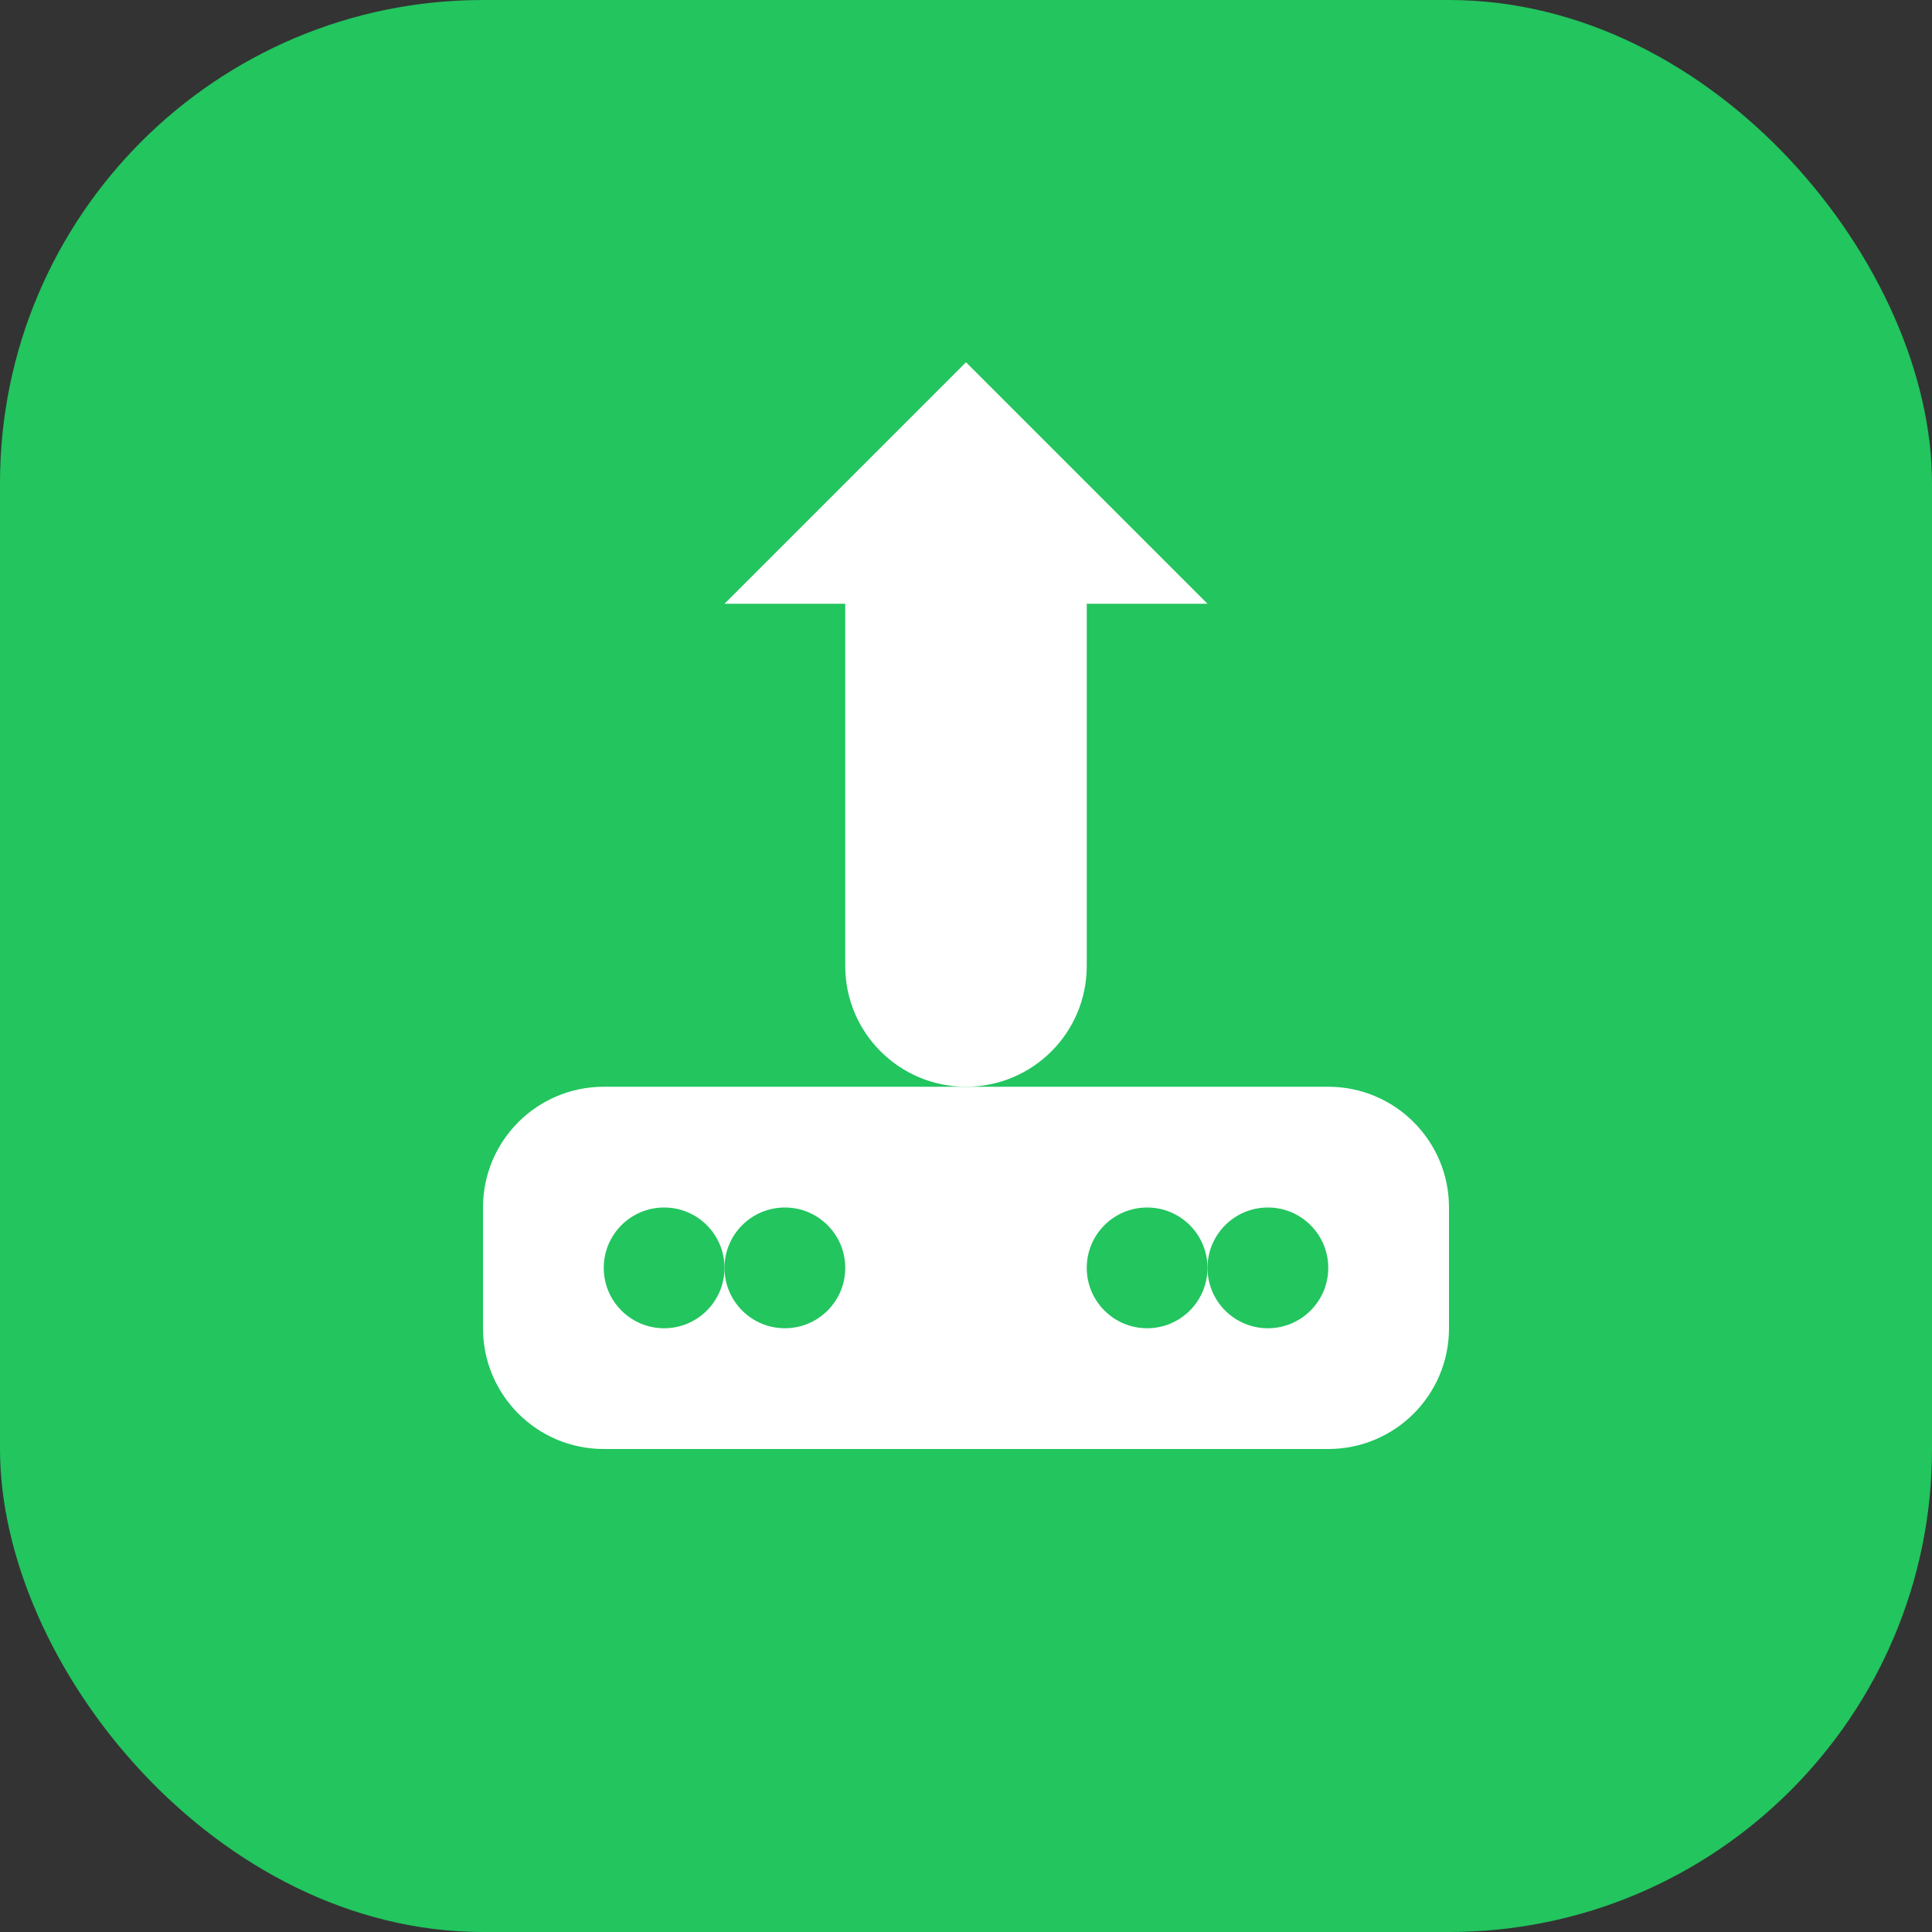
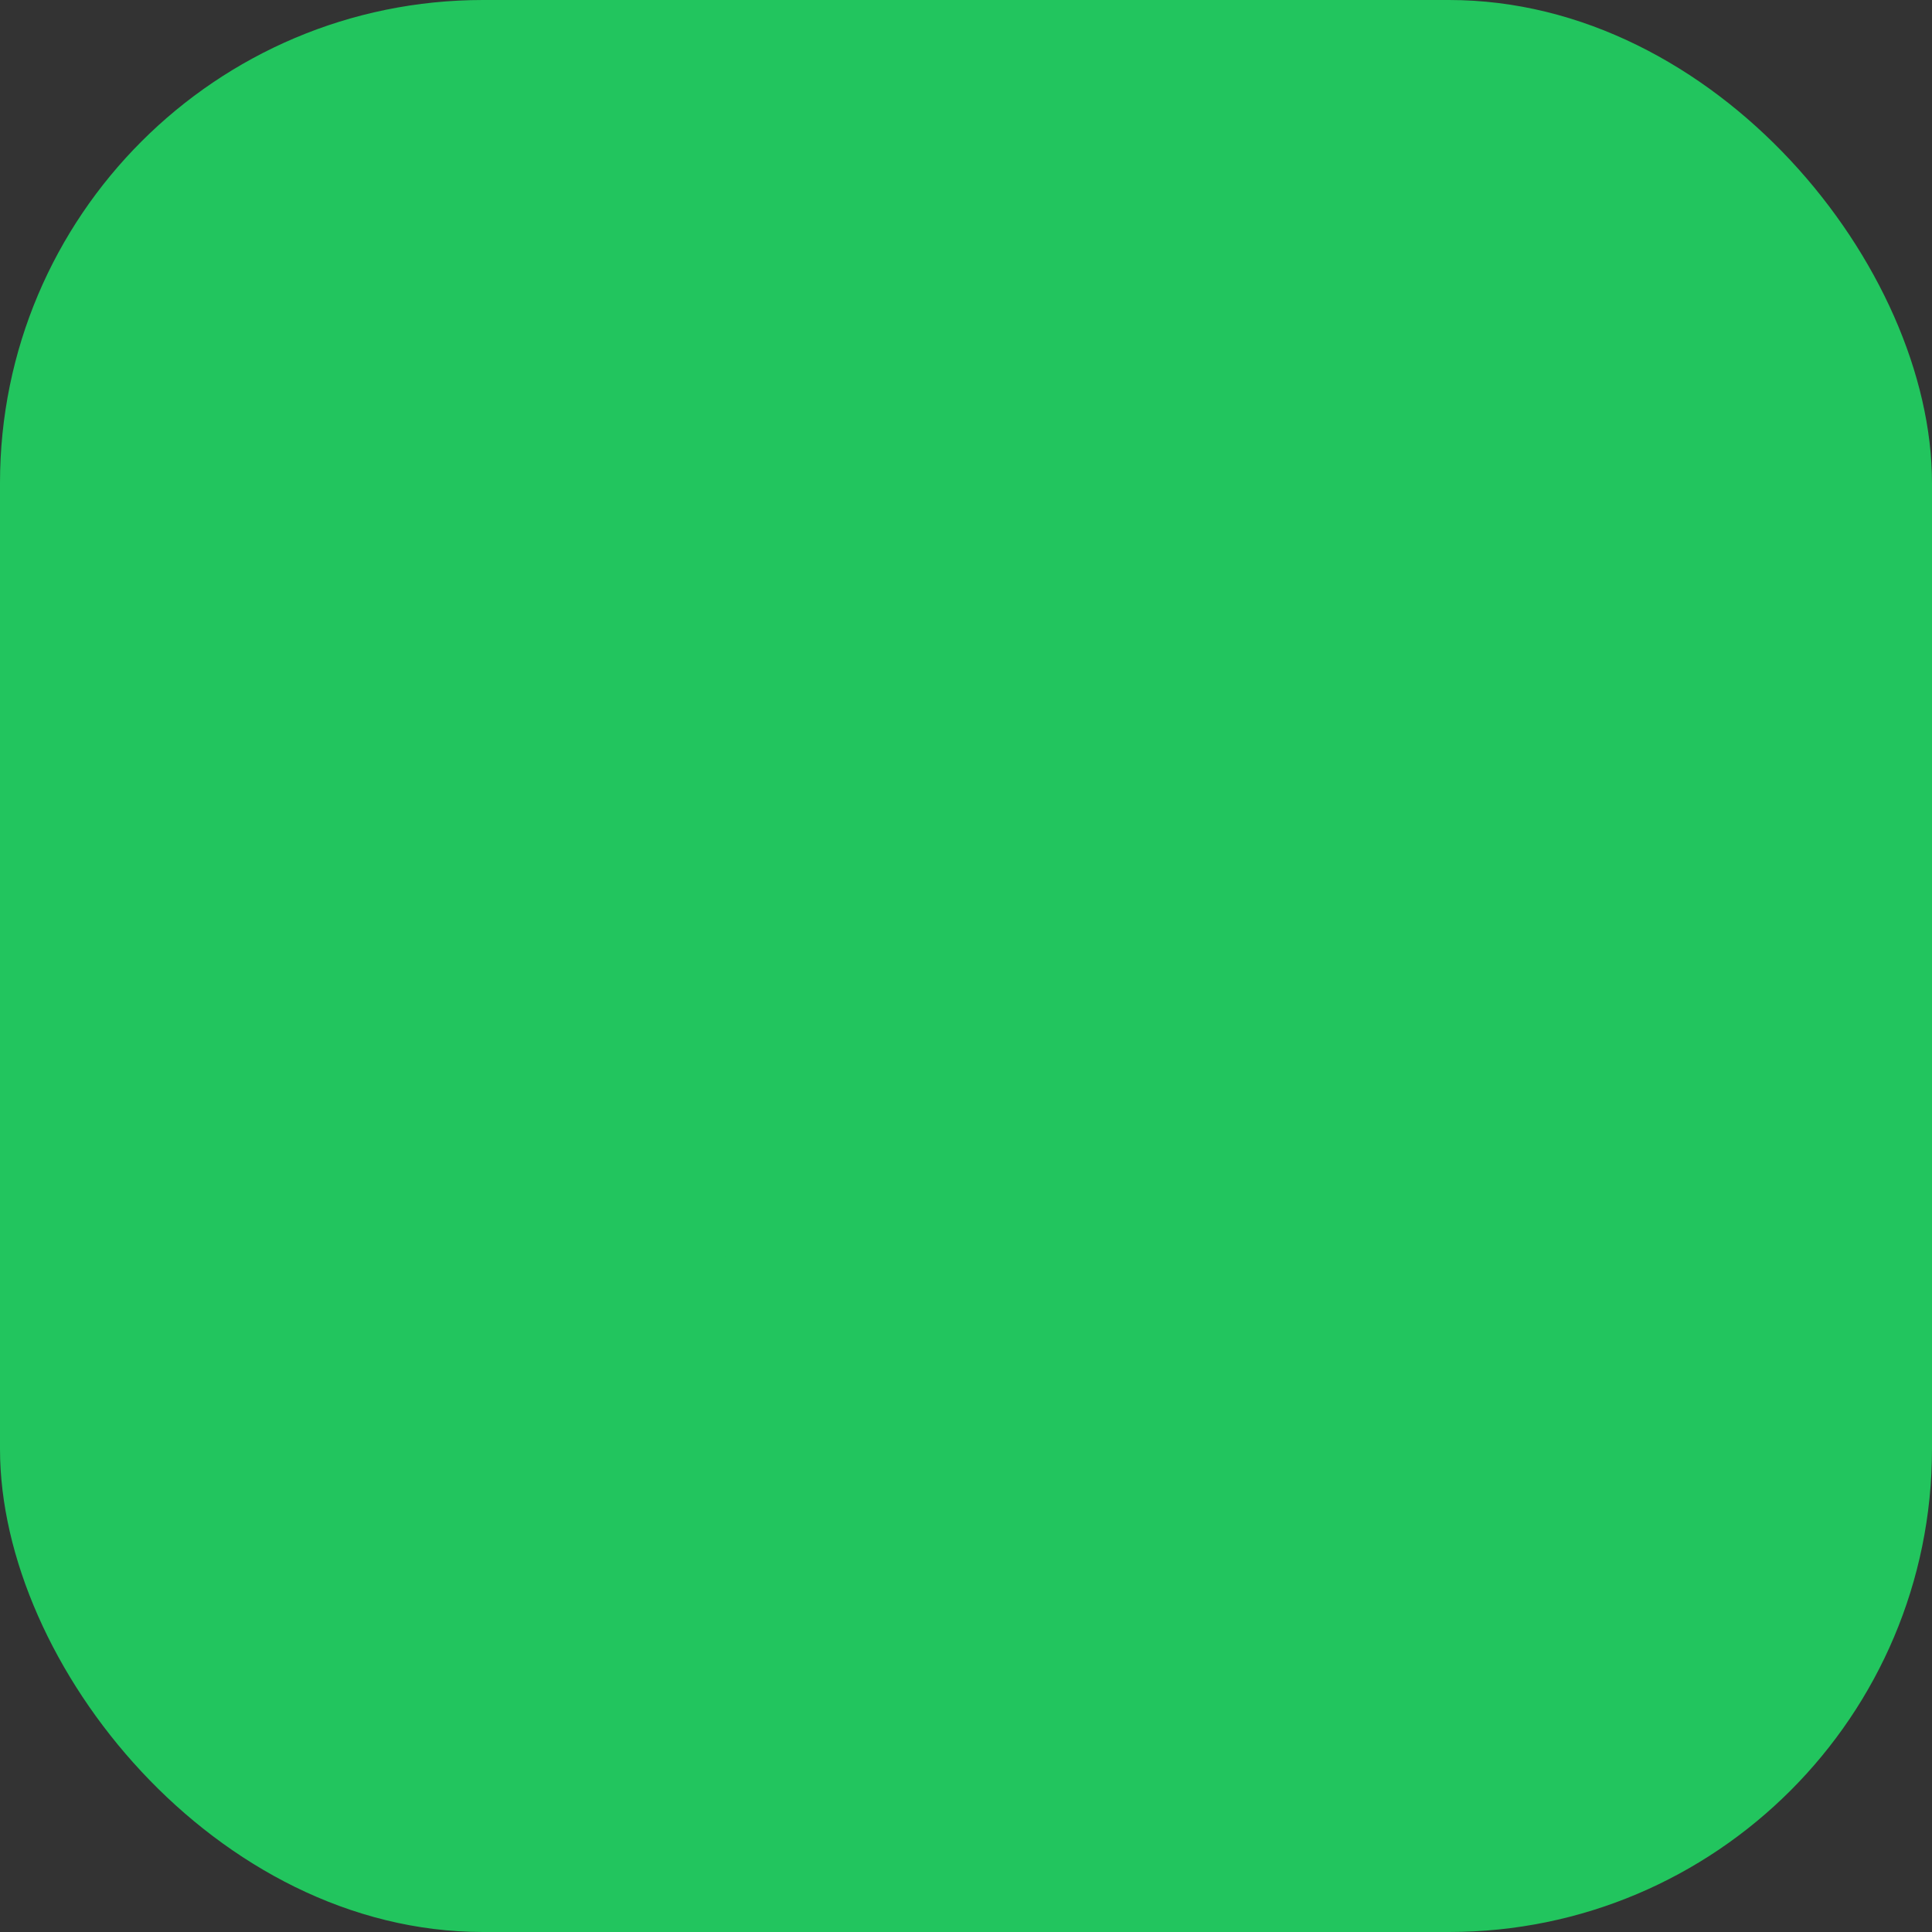
<svg xmlns="http://www.w3.org/2000/svg" width="32" height="32" viewBox="0 0 32 32" fill="none">
  <rect x="0" y="0" width="32" height="32" fill="#333333" stroke="none" />
  <rect width="32" height="32" rx="8" fill="#22c55e" />
-   <path d="M16 6L20 10H18V16C18 17.105 17.105 18 16 18C14.895 18 14 17.105 14 16V10H12L16 6Z" fill="white" />
-   <path d="M8 20C8 18.895 8.895 18 10 18H22C23.105 18 24 18.895 24 20V22C24 23.105 23.105 24 22 24H10C8.895 24 8 23.105 8 22V20Z" fill="white" />
-   <circle cx="11" cy="21" r="1" fill="#22c55e" />
  <circle cx="13" cy="21" r="1" fill="#22c55e" />
  <circle cx="19" cy="21" r="1" fill="#22c55e" />
  <circle cx="21" cy="21" r="1" fill="#22c55e" />
</svg>